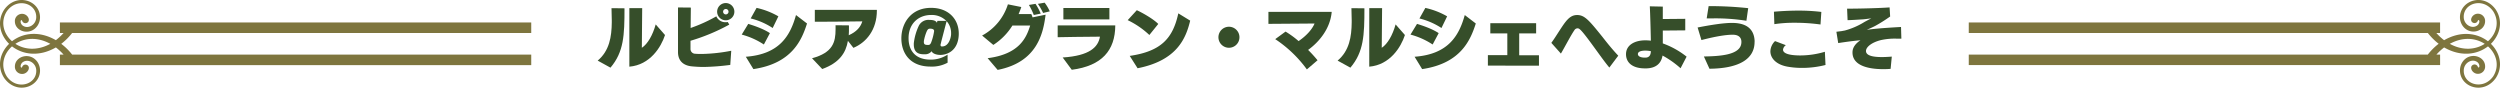
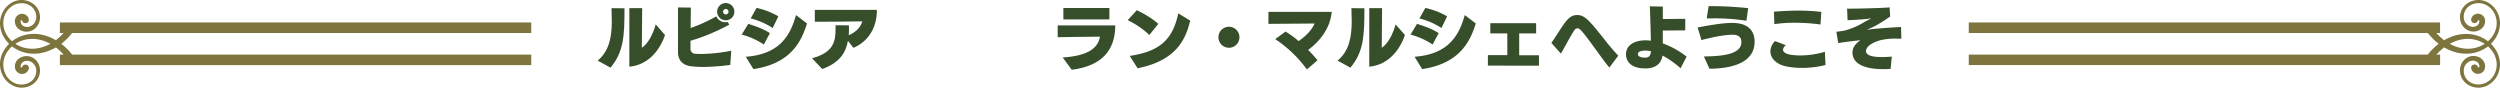
<svg xmlns="http://www.w3.org/2000/svg" viewBox="0 0 1224.59 42.94">
  <defs>
    <style>.cls-1{fill:#364e2a;}.cls-2{fill:#7e753e;}</style>
  </defs>
  <g id="限定">
    <path class="cls-1" d="M292.77,29.69c5.75-4.8,6.84-11.76,6.9-18.73V10c0-2-.06-4-.13-6l6.36.07c0,13.19-.31,21.35-6.87,29.07ZM308.28,4h6.29c0,3.4-.11,14.21-.17,19.42,2.89-1.91,5.33-6.23,6.79-11.46l4.56,5.2c-1.94,5.95-7.31,14.62-17.47,15.5Z" />
    <path class="cls-1" d="M357.71,31.8a114.87,114.87,0,0,1-12.95,1c-1.94,0-3.84-.1-5.92-.3-3.53-.34-6.73-2.21-6.73-7V3.65l6.29.06-.1,10A74.56,74.56,0,0,0,350.88,8a4.85,4.85,0,0,0,4.45,2.89,5.76,5.76,0,0,0,1.16-.1l.74,1.26a95.29,95.29,0,0,1-19,7.92c0,1.63,0,3,0,3.87a2.33,2.33,0,0,0,2.35,2.49c1.08.1,2.14.1,3.23.1a81.83,81.83,0,0,0,14.38-1.57ZM355.5,9.94a4.22,4.22,0,1,1,4.22-4.22A4.21,4.21,0,0,1,355.5,9.94Zm0-5.54a1.33,1.33,0,1,0,1.36,1.32A1.33,1.33,0,0,0,355.5,4.4Z" />
    <path class="cls-1" d="M374.17,21.8a37.07,37.07,0,0,0-10.85-4.86l3.2-5.24c2.75.85,7.38,2.38,10.61,4.53Zm-8.84,6c16.56-1.23,21.76-10.34,24.58-20.43l5.4,4.14c-2.55,7.92-7.2,19.52-26.27,22.34Zm13.16-14.08a34.7,34.7,0,0,0-10.78-4.69l2.89-5.17A37.52,37.52,0,0,1,381.27,8Z" />
    <path class="cls-1" d="M415.34,20c-1,5.88-4.15,10.75-12.58,13.81l-5-5.27c10.23-2.76,11.53-7.89,11.53-14.18,0-.68,0-1.36,0-2l6.56.07v1.22c0,1.23,0,2.42-.1,3.61,3.67-1.6,5.85-4,6.63-6.8-5.85.13-21.25.2-23.25.2V4.84s26.51,0,30.39,0v.28c0,9.51-5.2,15.7-11.49,18.32Z" />
-     <path class="cls-1" d="M464.17,30.71a16.08,16.08,0,0,1-8.33,1.9c-10.2,0-14.32-6.7-14.32-13.83v-.17c.11-7.55,4.93-14.76,14.52-14.76h.07c8.43,0,13.53,5.47,13.53,12.61v.34c-.24,8.4-6.12,10.1-9,10.1-2.21,0-4-.82-4.28-1.83a4,4,0,0,1-3,1.52h-.75c-2.48,0-5-.68-5-4.86v-.51A27.38,27.38,0,0,1,450,12.76a5.23,5.23,0,0,1,5.27-3c1.33,0,3,.13,3.67,1.39l.24-.92h4.35a9.93,9.93,0,0,0-7.41-2.89h-.07c-5.95,0-10.94,4.05-11,11.22v.17c0,6.09,3.4,10.44,10.61,10.47a14.75,14.75,0,0,0,8.5-2.45Zm-6.6-15.5c0-.82-.75-1.16-1.84-1.16-.17,0-.3,0-.4,0-.75.11-1,.55-1.36,1.26a21.89,21.89,0,0,0-1.43,4.8c0,.17,0,.37,0,.51,0,.81.28,1.39,1.77,1.39.21,0,.41,0,.55,0,.47,0,.91-.4,1.22-1.12A26.08,26.08,0,0,0,457.57,15.21Zm4,7.54c3.36-.06,4.28-4.69,4.31-5.95v-.44a8.67,8.67,0,0,0-2.2-6l-2.59,9.93c0,.07-.34,1.46-.37,1.53a.8.8,0,0,0,0,.31c0,.41.24.64.79.64Z" />
-     <path class="cls-1" d="M483.78,28.5c15.64-2,19-10.1,20.84-16l-8.7,0A30.22,30.22,0,0,1,486.57,22l-5.5-4.59A26.22,26.22,0,0,0,493.71,2.12l6.56,1.32c-.37,1.13-.81,2.28-1.32,3.44,1.76,0,4,0,6.22,0a14.78,14.78,0,0,1,.61,1.63l6.39-1.32C511,16.5,508,30.44,488.68,34.24ZM506.39,7.35A32.51,32.51,0,0,0,504,2.42l3.23-.54a28.83,28.83,0,0,1,2.55,4.79Zm4.56-1a30.1,30.1,0,0,0-2.55-4.46l3.3-.58a20.43,20.43,0,0,1,2.51,4.25Z" />
    <path class="cls-1" d="M520.54,28.16c13.29-.85,17.4-5.13,18.26-10.2-6.23,0-19.25.24-20.71.27V12.45h28.22c-.07,12.21-6.5,19.79-21.32,21.73Zm.34-18.67V3.92l22.54,0V9.49Z" />
    <path class="cls-1" d="M563,17.14a41.77,41.77,0,0,0-10.61-7.27L556.85,5c2,.89,7.79,4,10.51,6.73Zm-9.62,10.24c15.4-2.25,21.14-8.6,23.8-20.84L583,10.11c-2.07,8.46-6.25,19.48-25.77,23.32Z" />
    <path class="cls-1" d="M596.83,18.23A5.15,5.15,0,1,1,602,23.4,5.17,5.17,0,0,1,596.83,18.23Z" />
    <path class="cls-1" d="M640.15,34a60.2,60.2,0,0,0-15.5-14.83l5.06-3.7a46,46,0,0,1,6.39,4.66c4.29-2.93,6.8-6.12,7.82-8.61l-22.6.17V5.82h31c-.72,8.2-6.13,14.72-11.56,18.63a65.85,65.85,0,0,1,4.62,5.07Z" />
    <path class="cls-1" d="M655.21,29.69c5.75-4.8,6.84-11.76,6.9-18.73V10c0-2-.06-4-.13-6l6.36.07c0,13.19-.31,21.35-6.87,29.07ZM670.72,4H677c0,3.4-.11,14.21-.17,19.42,2.89-1.91,5.33-6.23,6.79-11.46l4.56,5.2c-1.94,5.95-7.31,14.62-17.47,15.5Z" />
    <path class="cls-1" d="M701.76,21.8a37.07,37.07,0,0,0-10.85-4.86l3.2-5.24c2.75.85,7.38,2.38,10.61,4.53Zm-8.84,6c16.56-1.23,21.76-10.34,24.58-20.43l5.4,4.14c-2.55,7.92-7.2,19.52-26.28,22.34Zm13.16-14.08A34.7,34.7,0,0,0,695.3,9.05l2.89-5.17A37.52,37.52,0,0,1,708.86,8Z" />
    <path class="cls-1" d="M728.82,32.14V27l9.52,0V16.36l-8.33,0v-5h22.44v5l-8.29,0V27.07l9.68,0v5.1Z" />
    <path class="cls-1" d="M788.32,33.09c-2.07-2.45-4.66-6.09-7.21-9.59-6.83-9.42-7.48-9.62-8.43-9.62a1.78,1.78,0,0,0-1.46.88c-1.8,2.59-4.45,7.79-6.63,11.49L759.9,21c1.39-1.91,2.62-3.88,3.81-5.72,3.26-5,5.16-7.92,8.84-7.92S778.43,10,785,18.16c2.34,3,4.79,6.05,7.68,9.11Z" />
    <path class="cls-1" d="M823.2,33.43a45.87,45.87,0,0,0-8.83-6.22c-.62,3.77-3.13,6.15-7.86,6.29h-.71c-6.46,0-9.32-3.06-9.32-6.94,0-4.62,4.46-6.8,9.39-6.8a20.92,20.92,0,0,1,2.78.17c-.1-5.23-.3-12.61-.51-16.83l6.36.14V9.32l11-.1v5.65l-11,.1v6.29a41.24,41.24,0,0,1,11.66,6.49Zm-17.26-5.2c2,0,2.68-1.36,2.71-3.16a13.79,13.79,0,0,0-2.68-.28c-2.58,0-3.67.72-3.67,1.67,0,1.12,1.29,1.77,3.46,1.77Z" />
    <path class="cls-1" d="M859.45,20.54c0,8.5-7.82,13-22.1,13.13l-2.72-6C842,27.51,853,27.14,853,20.61v-.3c-.1-2.25-1.76-3.3-4.21-3.3h-.1c-3.13,0-8.1.75-15.27,2.62l-1.87-6.16c6.22-1.22,12.61-2.24,16.8-2.24h.13c6.09,0,10.74,2.28,11,8.94Zm-4-10.37A97.1,97.1,0,0,0,839.19,9C838.1,9,837,9,836,9l.95-6a174,174,0,0,1,19.38,1Z" />
    <path class="cls-1" d="M894.2,31.83a46.37,46.37,0,0,1-11.46,1.43,39.8,39.8,0,0,1-7.38-.65c-5.47-1.05-8.16-4.21-8.16-7.48a7.27,7.27,0,0,1,2.28-5l5.3,2a3.11,3.11,0,0,0-1.39,2.21c0,1.47,2,2.82,8.57,2.82a42.28,42.28,0,0,0,11.93-1.8ZM891.75,12a90.21,90.21,0,0,0-12.51-.85,65.38,65.38,0,0,0-10.1.68l-.2-6.09c3.53-.31,7.61-.54,11.86-.54a92,92,0,0,1,11.36.64Z" />
    <path class="cls-1" d="M926.09,33.73c-1.19.11-2.41.14-3.67.14-7.18,0-15-1.7-15-8.16,0-1.09.17-3.5,3.91-6-3.67.34-6.77.75-10.91,1.39l-.89-5.54,2.48-.31,1.64-.3a35.75,35.75,0,0,0,9.45-4.08c.74-.44,2.72-1.46,3.53-1.87-.92.1-3.19.41-4,.47-2.45.14-5,.34-7.62.41l-.24-5.64h1c6,0,15.94-.31,19.82-.61l.27,4.45a72.85,72.85,0,0,1-7.28,4.59c-1,.54-3.19,1.53-4.15,1.94,2.93-.41,6-.78,16.76-1.4l.17,5.72c-.85,0-1.66,0-2.44,0a31,31,0,0,0-7.62.72c-4.32,1.08-7.1,3.23-7.27,5.16V25c0,2.34,3.7,2.95,7.71,2.95,1.67,0,3.4-.1,4.93-.23Z" />
    <path class="cls-2" d="M1222.51,4.69c-5.88-8.26-17-4.62-17.52,3.24a7.5,7.5,0,0,0,1.3,4.72c3.58,5,10.91,2.73,11-2.18a3.53,3.53,0,0,0-4.21-3.69c-2.49.53-3.63,3.63-1.55,4.41a1.69,1.69,0,0,0,2.18-1c.22-.61.73-.45.78.36a2.61,2.61,0,0,1-1.46,2.18c-2.53,1.4-6.1-.77-6.2-4.24-.28-6.94,9.5-10,14.42-2.95,3.24,5.09,1.63,11-2.56,14.68-5.17-4-13.13-5.32-21.48-.52a27.9,27.9,0,0,1-3.79-3.53h1.82V11H964.37v5.15h224.87a29.23,29.23,0,0,0,5.31,5.29,28.91,28.91,0,0,0-5.31,5.29H964.37v5.15h230.88V26.76h-1.82a27.9,27.9,0,0,1,3.79-3.53c8.35,4.8,16.31,3.48,21.48-.52,4.19,3.71,5.8,9.59,2.56,14.68-4.92,7-14.7,4-14.42-3,.1-3.47,3.67-5.64,6.2-4.24a2.61,2.61,0,0,1,1.46,2.18c0,.81-.56,1-.78.36a1.69,1.69,0,0,0-2.18-1c-2.08.78-.94,3.88,1.55,4.41a3.53,3.53,0,0,0,4.21-3.7c-.1-4.91-7.43-7.19-11-2.17A7.49,7.49,0,0,0,1205,35c.47,7.87,11.64,11.51,17.52,3.25,3.72-5.66,2.15-12.35-2.39-16.78C1224.66,17,1226.23,10.35,1222.51,4.69ZM1200,21.47c6.49-3.58,12.75-2.84,17.1,0C1212.7,24.31,1206.44,25,1200,21.47Z" />
    <path class="cls-2" d="M4.46,21.47C-.07,25.9-1.65,32.59,2.08,38.25,8,46.51,19.13,42.87,19.6,35a7.49,7.49,0,0,0-1.3-4.71c-3.58-5-10.92-2.74-11,2.17a3.53,3.53,0,0,0,4.21,3.7c2.49-.53,3.63-3.63,1.55-4.41a1.69,1.69,0,0,0-2.18,1c-.22.61-.73.45-.78-.36a2.61,2.61,0,0,1,1.46-2.18c2.53-1.4,6.1.77,6.2,4.24.28,6.94-9.5,10-14.42,3C.09,32.3,1.7,26.42,5.89,22.71c5.17,4,13.13,5.32,21.48.52a28.51,28.51,0,0,1,3.79,3.53H29.34v5.15H260.22V26.76H35.35A28.91,28.91,0,0,0,30,21.47a29.23,29.23,0,0,0,5.31-5.29H260.22V11H29.34v5.15h1.82a28.51,28.51,0,0,1-3.79,3.53c-8.35-4.8-16.31-3.48-21.48.52C1.7,16.52.09,10.64,3.33,5.55c4.92-7,14.7-4,14.42,3-.1,3.47-3.67,5.64-6.2,4.24a2.61,2.61,0,0,1-1.46-2.18c.05-.81.56-1,.78-.36a1.69,1.69,0,0,0,2.18,1c2.08-.78.94-3.88-1.55-4.41a3.53,3.53,0,0,0-4.21,3.69c.09,4.91,7.43,7.2,11,2.18a7.5,7.5,0,0,0,1.3-4.72C19.13.07,8-3.57,2.08,4.69-1.65,10.35-.07,17,4.46,21.47Zm3.08,0c4.35-2.84,10.61-3.58,17.1,0C18.15,25,11.89,24.31,7.54,21.47Z" />
  </g>
</svg>